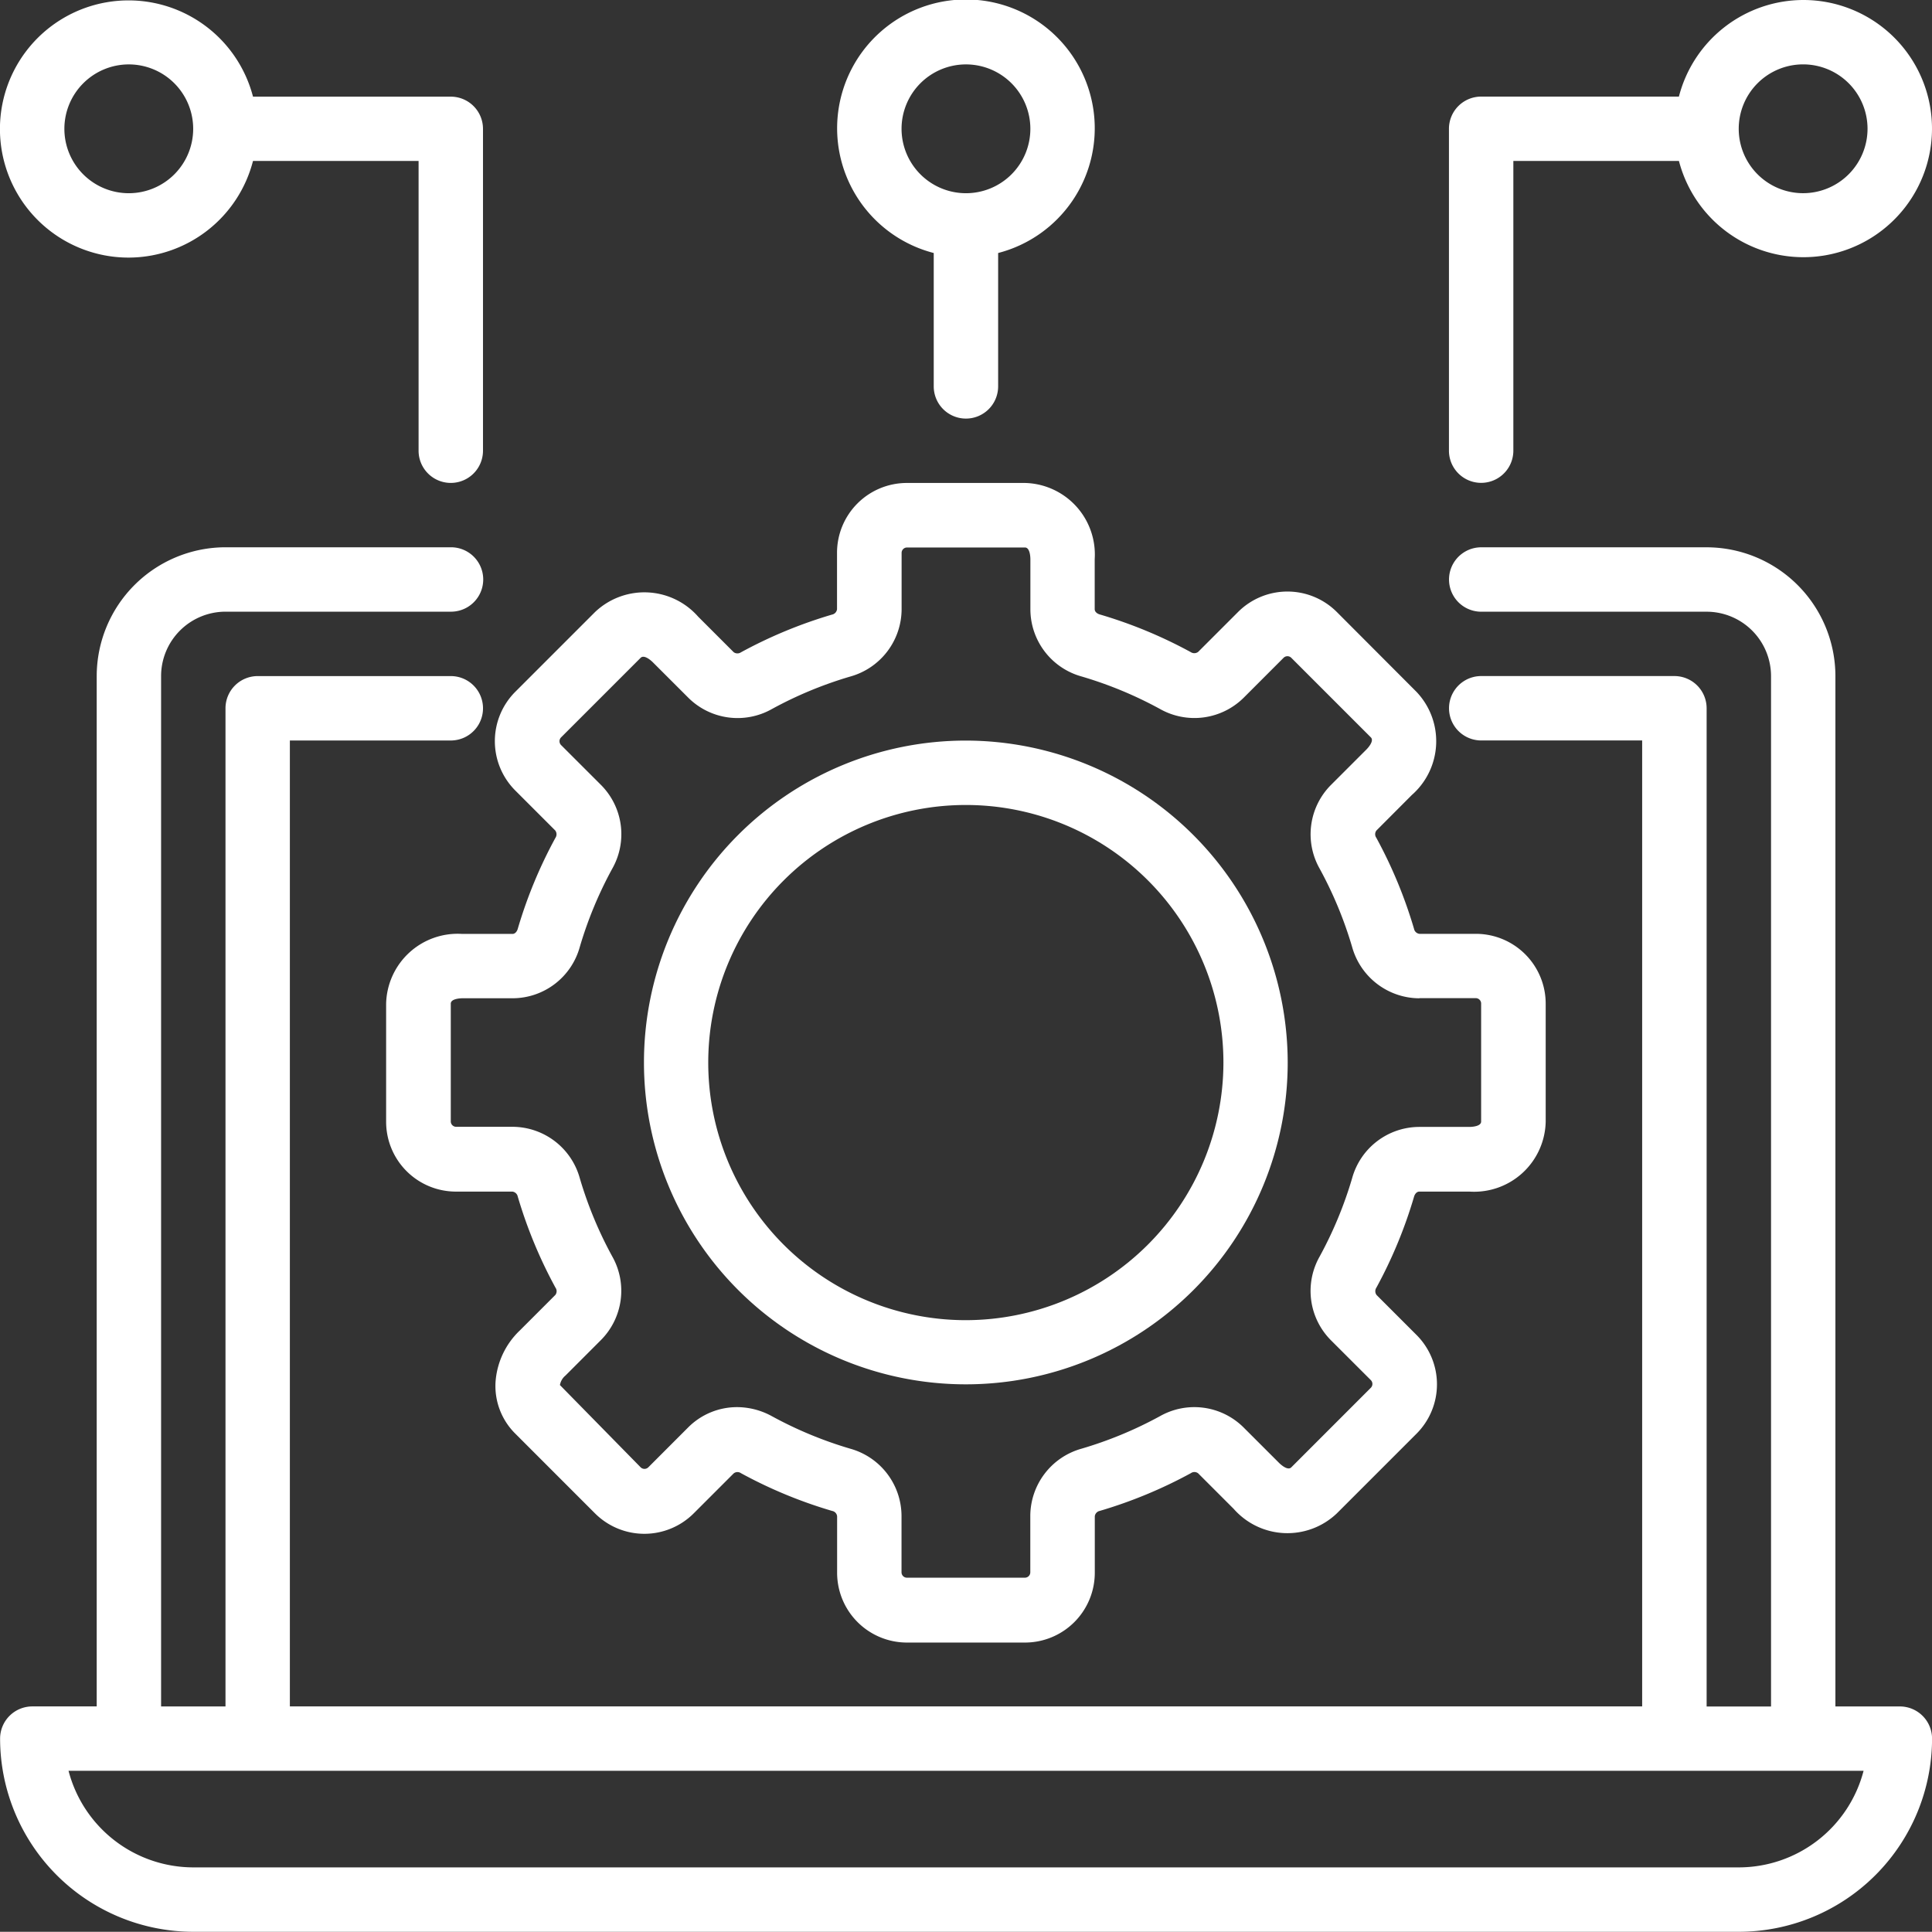
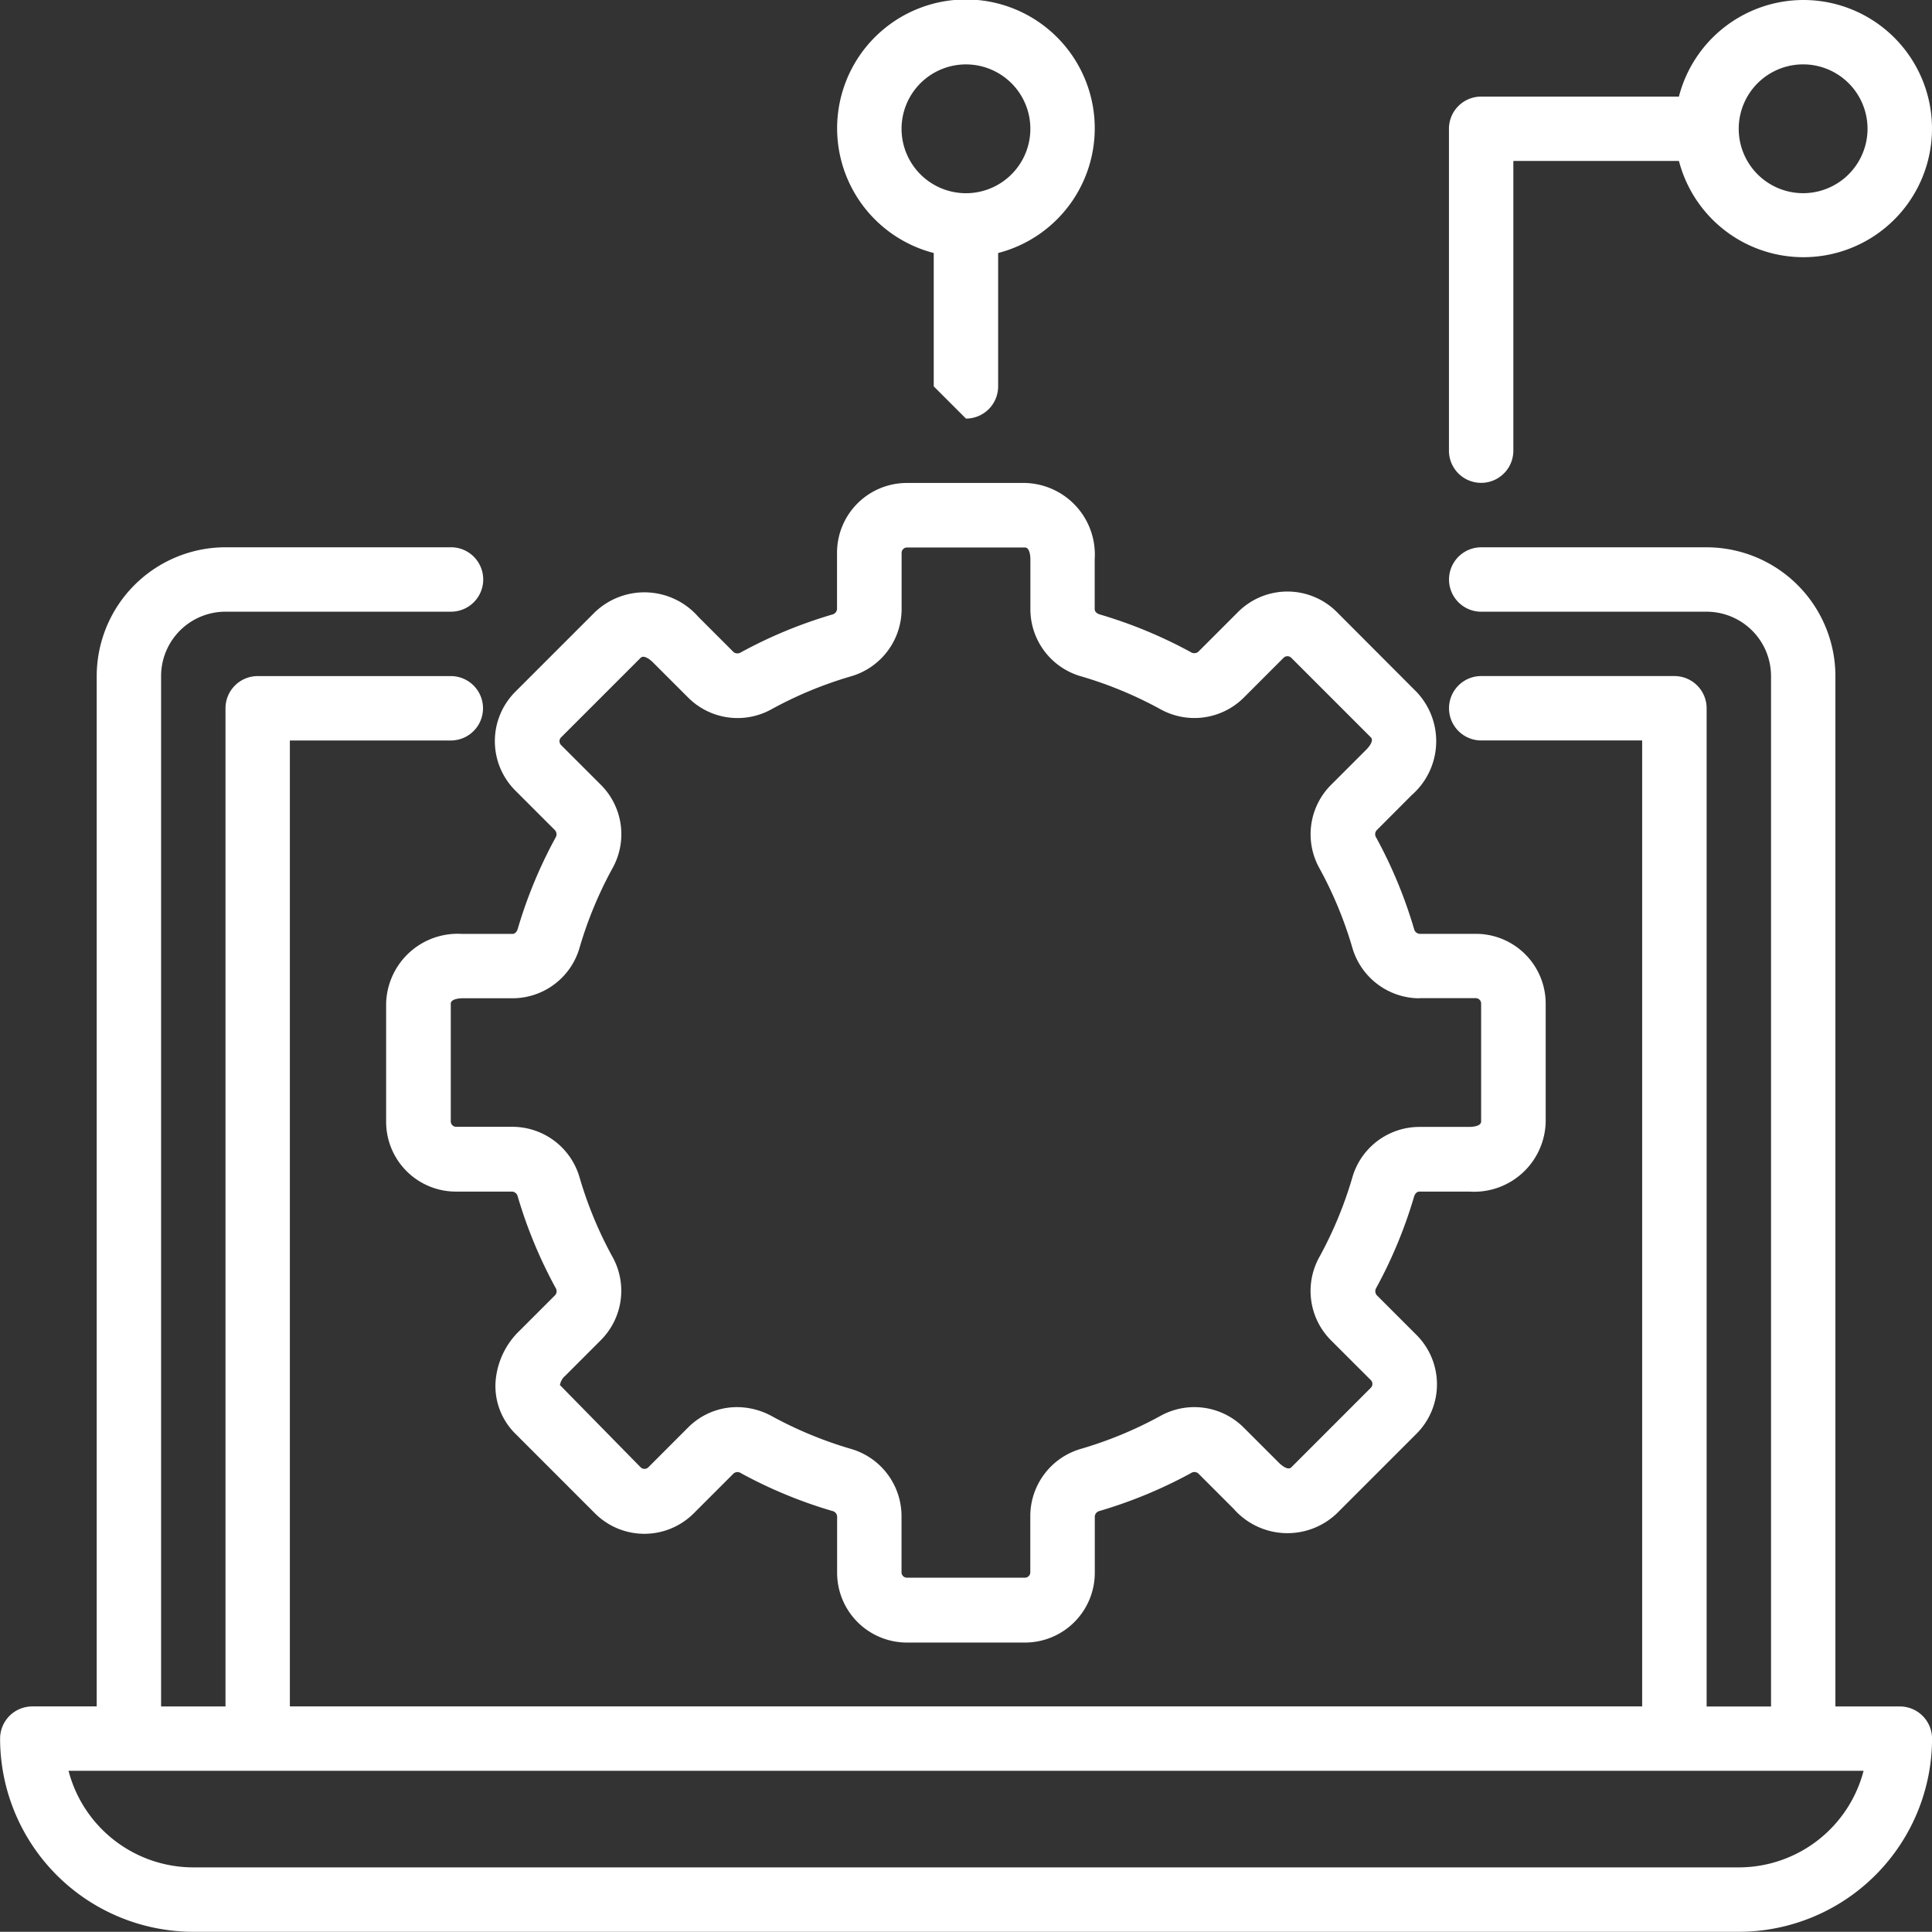
<svg xmlns="http://www.w3.org/2000/svg" width="63.625" height="63.619" viewBox="0 0 63.625 63.619">
  <rect x="0" y="0" width="63.625" height="63.619" fill="#333333" stroke="none" />
  <defs>
    <style>
      .cls-1 {
        fill: #fff;
      }
    </style>
  </defs>
  <g id="noun-platform-3692323_1_" data-name="noun-platform-3692323 (1)" transform="translate(-37.504 -37.5)">
    <path id="Path_5684" data-name="Path 5684" class="cls-1" d="M100.112,394.373H97.991V360.441A4.246,4.246,0,0,0,93.75,356.2H86.327a1.06,1.06,0,0,0,0,2.121H93.75a2.123,2.123,0,0,1,2.121,2.121v33.932H93.75V361.5a1.061,1.061,0,0,0-1.06-1.06H86.327a1.06,1.06,0,0,0,0,2.121h5.3v31.811H47.093V362.562h5.3a1.06,1.06,0,0,0,0-2.121H46.033a1.061,1.061,0,0,0-1.06,1.06v32.872H42.852V360.441a2.123,2.123,0,0,1,2.121-2.121H52.4a1.06,1.06,0,1,0,0-2.121H44.973a4.246,4.246,0,0,0-4.241,4.241v33.932H38.61a1.061,1.061,0,0,0-1.06,1.06,6.369,6.369,0,0,0,6.362,6.362h50.9a6.369,6.369,0,0,0,6.362-6.362A1.061,1.061,0,0,0,100.112,394.373Zm-5.3,5.3h-50.9a4.251,4.251,0,0,1-4.108-3.181H98.919a4.25,4.25,0,0,1-4.107,3.181Z" transform="translate(-0.043 -300.676)" />
    <path id="Path_5685" data-name="Path 5685" class="cls-1" d="M296.273,329.027a2.357,2.357,0,0,0,.148-3.4L293.8,323a2.3,2.3,0,0,0-3.25,0l-1.315,1.315a.21.21,0,0,1-.243.008,15.211,15.211,0,0,0-3-1.242c-.075-.022-.164-.08-.164-.174V321.26a2.357,2.357,0,0,0-2.3-2.508h-3.886a2.3,2.3,0,0,0-2.3,2.3v1.858a.206.206,0,0,1-.165.177,15.281,15.281,0,0,0-3,1.243.207.207,0,0,1-.239-.006l-1.169-1.169a2.358,2.358,0,0,0-3.4-.148l-2.623,2.623a2.3,2.3,0,0,0,0,3.25l1.315,1.315a.208.208,0,0,1,.008.243,15.21,15.21,0,0,0-1.242,3c-.022.076-.08.165-.174.165h-1.652a2.357,2.357,0,0,0-2.508,2.3v3.886a2.3,2.3,0,0,0,2.3,2.3h1.858a.206.206,0,0,1,.177.165,15.278,15.278,0,0,0,1.243,3,.2.2,0,0,1-.006.239l-1.169,1.169a2.591,2.591,0,0,0-.8,1.7,2.208,2.208,0,0,0,.653,1.7l2.623,2.624a2.3,2.3,0,0,0,3.25,0l1.315-1.315a.2.2,0,0,1,.243-.008,15.208,15.208,0,0,0,3,1.242.2.2,0,0,1,.165.177v1.858a2.3,2.3,0,0,0,2.3,2.3h3.886a2.3,2.3,0,0,0,2.3-2.3v-1.859a.206.206,0,0,1,.165-.177,15.279,15.279,0,0,0,3-1.243.2.2,0,0,1,.239.006l1.169,1.169a2.357,2.357,0,0,0,3.4.148l2.623-2.623a2.3,2.3,0,0,0,0-3.25l-1.315-1.315a.208.208,0,0,1-.008-.243,15.21,15.21,0,0,0,1.242-3c.022-.075.08-.164.174-.164h1.652a2.357,2.357,0,0,0,2.508-2.3V335.9a2.3,2.3,0,0,0-2.3-2.3h-1.859a.206.206,0,0,1-.177-.165,15.282,15.282,0,0,0-1.243-3,.2.2,0,0,1,.006-.239Zm.245,6.691h1.858a.178.178,0,0,1,.178.177v3.886c0,.173-.348.178-.387.178h-1.652a2.3,2.3,0,0,0-2.209,1.687,13.079,13.079,0,0,1-1.069,2.579,2.3,2.3,0,0,0,.37,2.759l1.315,1.314a.179.179,0,0,1,0,.251l-2.622,2.623c-.123.121-.371-.119-.4-.148l-1.17-1.169a2.3,2.3,0,0,0-2.755-.369,13.058,13.058,0,0,1-2.58,1.069,2.308,2.308,0,0,0-1.688,2.213v1.858a.178.178,0,0,1-.177.178h-3.886a.178.178,0,0,1-.178-.177v-1.859a2.307,2.307,0,0,0-1.687-2.212,13.079,13.079,0,0,1-2.579-1.069,2.392,2.392,0,0,0-1.147-.3,2.271,2.271,0,0,0-1.612.667l-1.314,1.315a.18.18,0,0,1-.252,0l-2.658-2.709a.519.519,0,0,1,.183-.314l1.169-1.17a2.3,2.3,0,0,0,.369-2.755,13.053,13.053,0,0,1-1.069-2.58,2.306,2.306,0,0,0-2.212-1.686H264.8a.178.178,0,0,1-.178-.177V335.9c0-.173.348-.178.387-.178h1.652a2.3,2.3,0,0,0,2.209-1.687,13.076,13.076,0,0,1,1.069-2.579,2.3,2.3,0,0,0-.37-2.759l-1.315-1.314a.18.18,0,0,1,0-.252l2.622-2.622c.125-.12.372.12.4.148l1.17,1.169a2.3,2.3,0,0,0,2.755.369,13.056,13.056,0,0,1,2.58-1.069,2.309,2.309,0,0,0,1.688-2.213v-1.858a.178.178,0,0,1,.177-.178h3.886c.173,0,.178.348.178.387v1.652a2.3,2.3,0,0,0,1.687,2.209,13.076,13.076,0,0,1,2.579,1.069,2.306,2.306,0,0,0,2.759-.37l1.314-1.315a.18.18,0,0,1,.252,0l2.622,2.622c.122.123-.12.372-.148.4l-1.169,1.169a2.3,2.3,0,0,0-.369,2.755,13.054,13.054,0,0,1,1.069,2.58,2.309,2.309,0,0,0,2.213,1.688Z" transform="translate(-212.273 -265.347)" />
-     <path id="Path_5686" data-name="Path 5686" class="cls-1" d="M423.1,468.75a10.6,10.6,0,1,0,10.6,10.6A10.616,10.616,0,0,0,423.1,468.75Zm0,19.087a8.483,8.483,0,1,1,8.483-8.483A8.493,8.493,0,0,1,423.1,487.837Z" transform="translate(-353.789 -406.861)" />
-     <path id="Path_5687" data-name="Path 5687" class="cls-1" d="M41.745,45.983A4.238,4.238,0,0,0,45.836,42.8h5.453v9.543a1.06,1.06,0,1,0,2.121,0v-10.6a1.061,1.061,0,0,0-1.06-1.06H45.836a4.235,4.235,0,1,0-4.091,5.3Zm0-6.362a2.121,2.121,0,1,1-2.121,2.121A2.123,2.123,0,0,1,41.745,39.621Z" transform="translate(0 0)" />
-     <path id="Path_5688" data-name="Path 5688" class="cls-1" d="M529.242,51.285a1.061,1.061,0,0,0,1.06-1.06V45.832a4.242,4.242,0,1,0-2.121,0v4.392A1.061,1.061,0,0,0,529.242,51.285Zm-2.121-9.543a2.121,2.121,0,1,1,2.121,2.121A2.123,2.123,0,0,1,527.121,41.741Z" transform="translate(-459.927 0)" />
+     <path id="Path_5688" data-name="Path 5688" class="cls-1" d="M529.242,51.285a1.061,1.061,0,0,0,1.06-1.06V45.832a4.242,4.242,0,1,0-2.121,0v4.392Zm-2.121-9.543a2.121,2.121,0,1,1,2.121,2.121A2.123,2.123,0,0,1,527.121,41.741Z" transform="translate(-459.927 0)" />
    <path id="Path_5689" data-name="Path 5689" class="cls-1" d="M892.918,37.5a4.238,4.238,0,0,0-4.091,3.181h-6.513a1.061,1.061,0,0,0-1.06,1.06v10.6a1.06,1.06,0,1,0,2.121,0V42.8h5.453a4.235,4.235,0,1,0,4.091-5.3Zm0,6.362a2.121,2.121,0,1,1,2.121-2.121A2.123,2.123,0,0,1,892.918,43.862Z" transform="translate(-796.033 0)" />
  </g>
</svg>